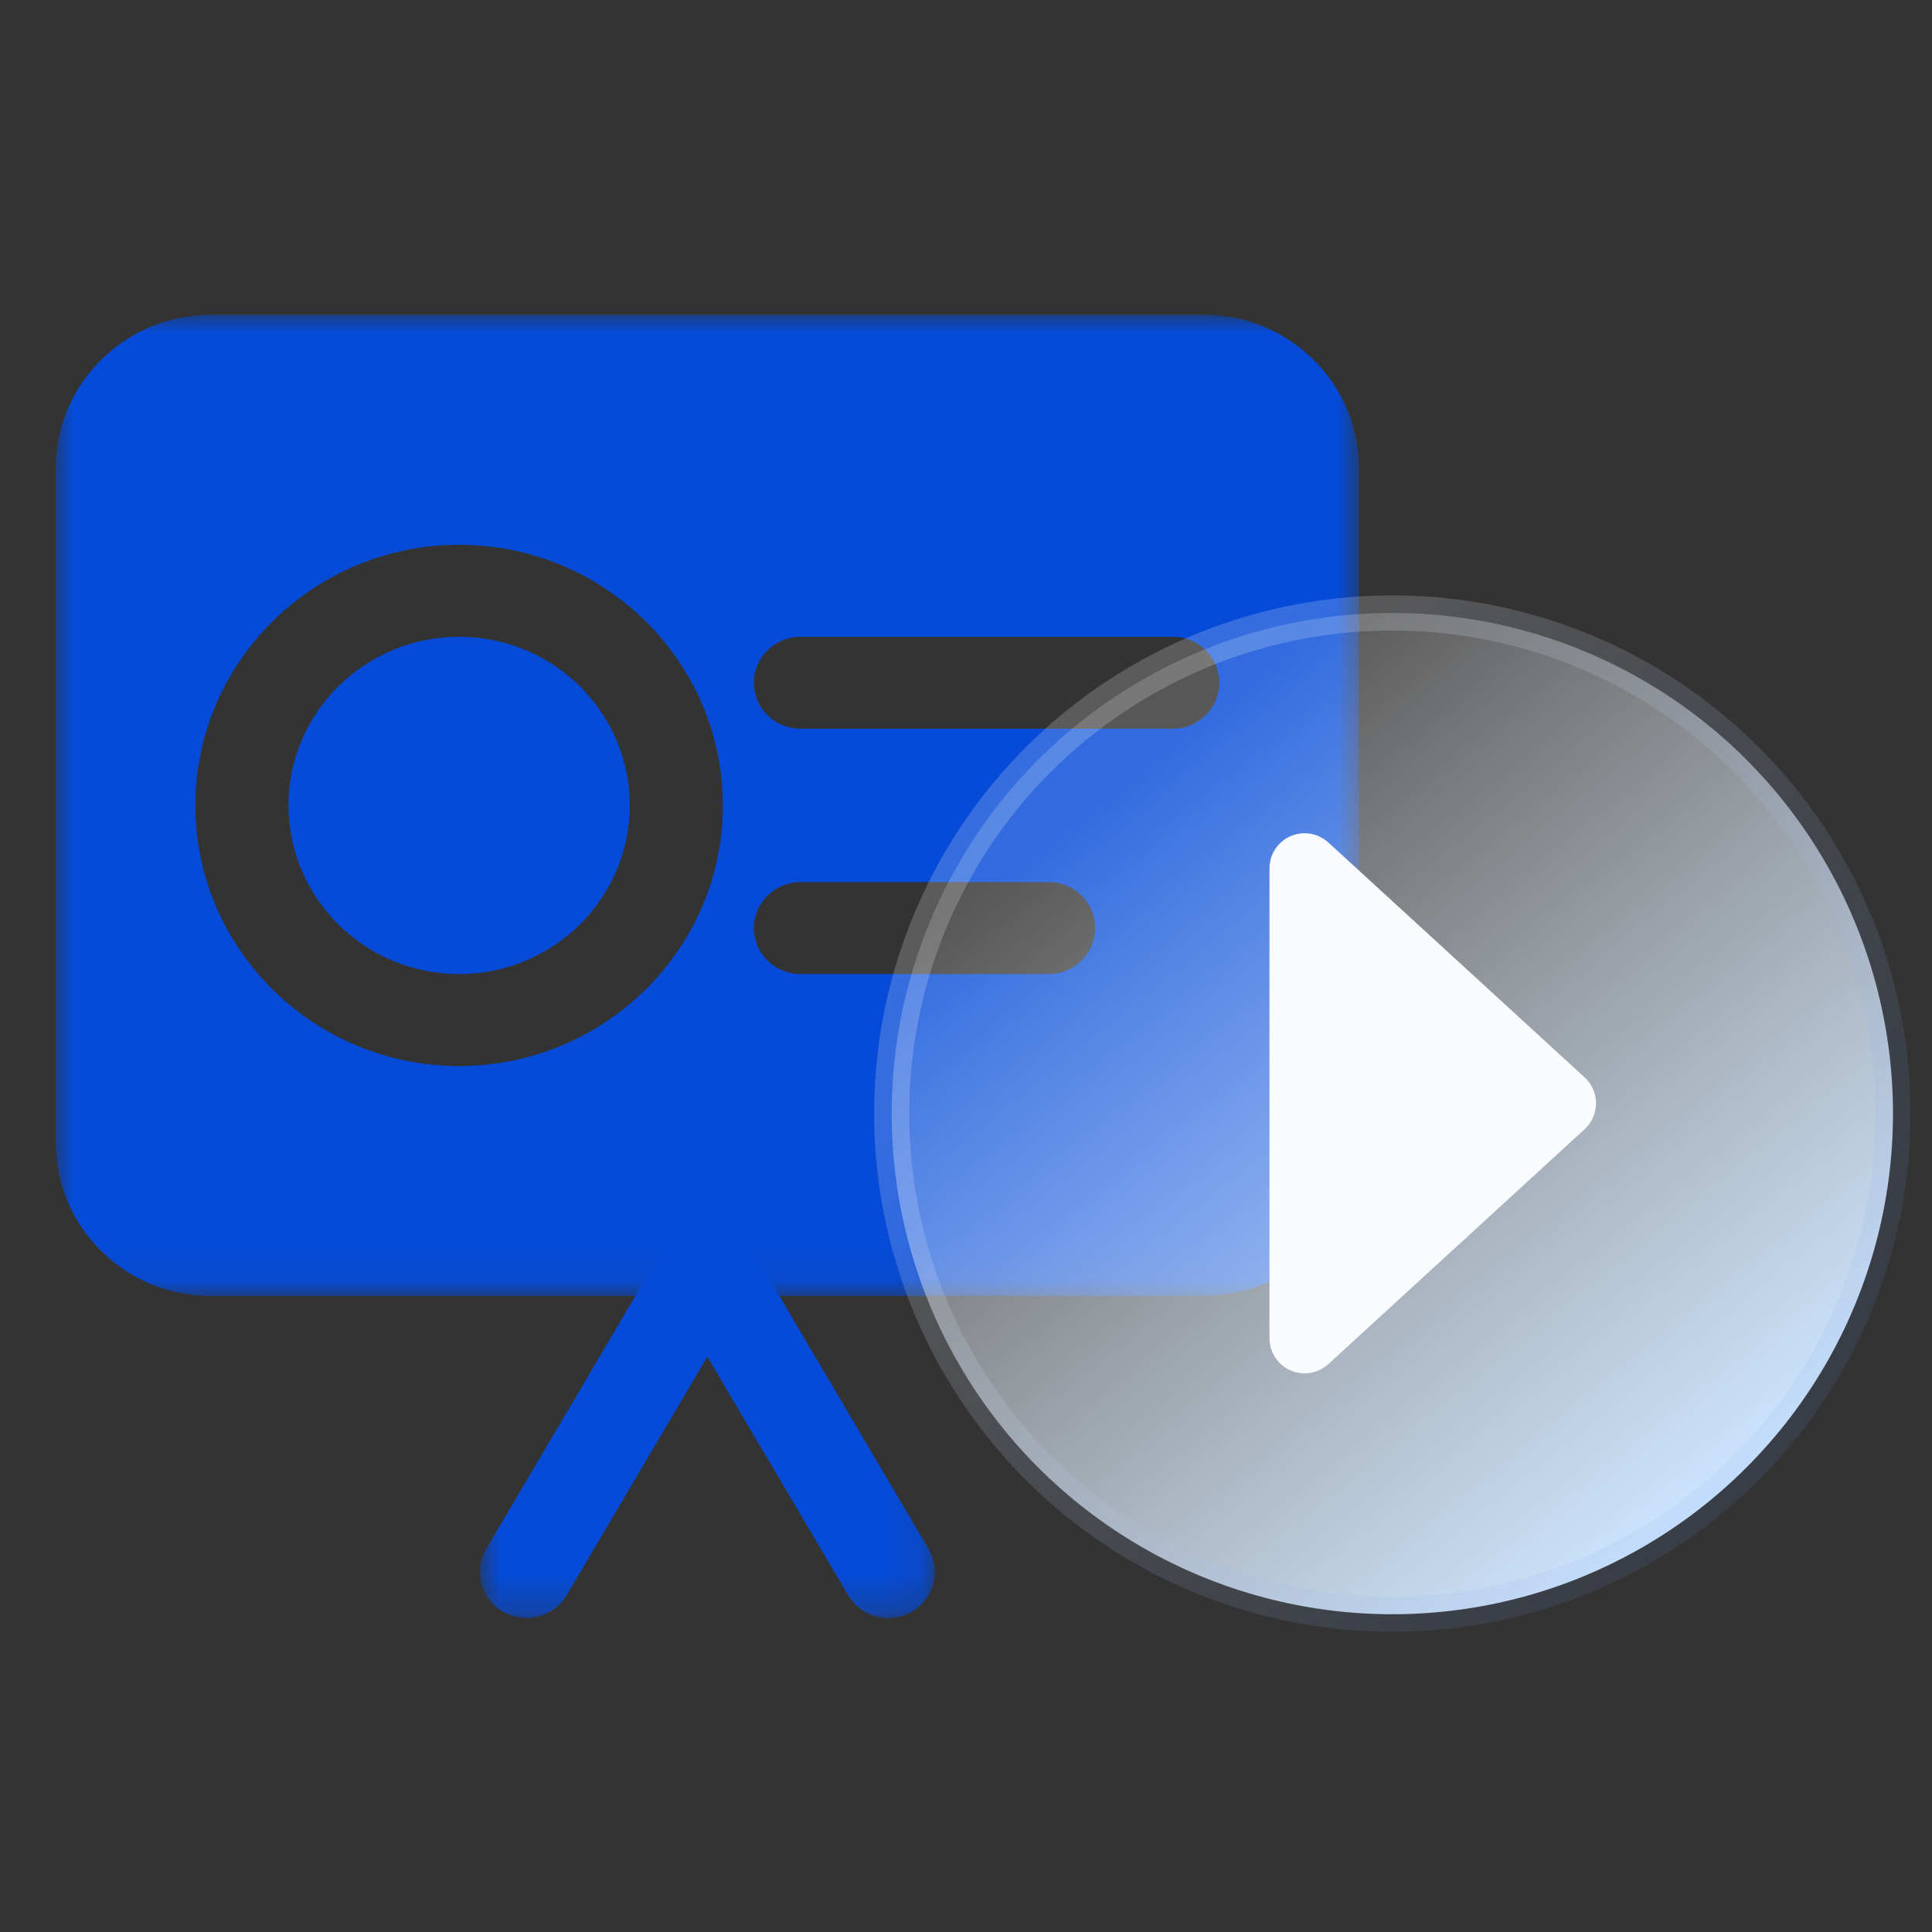
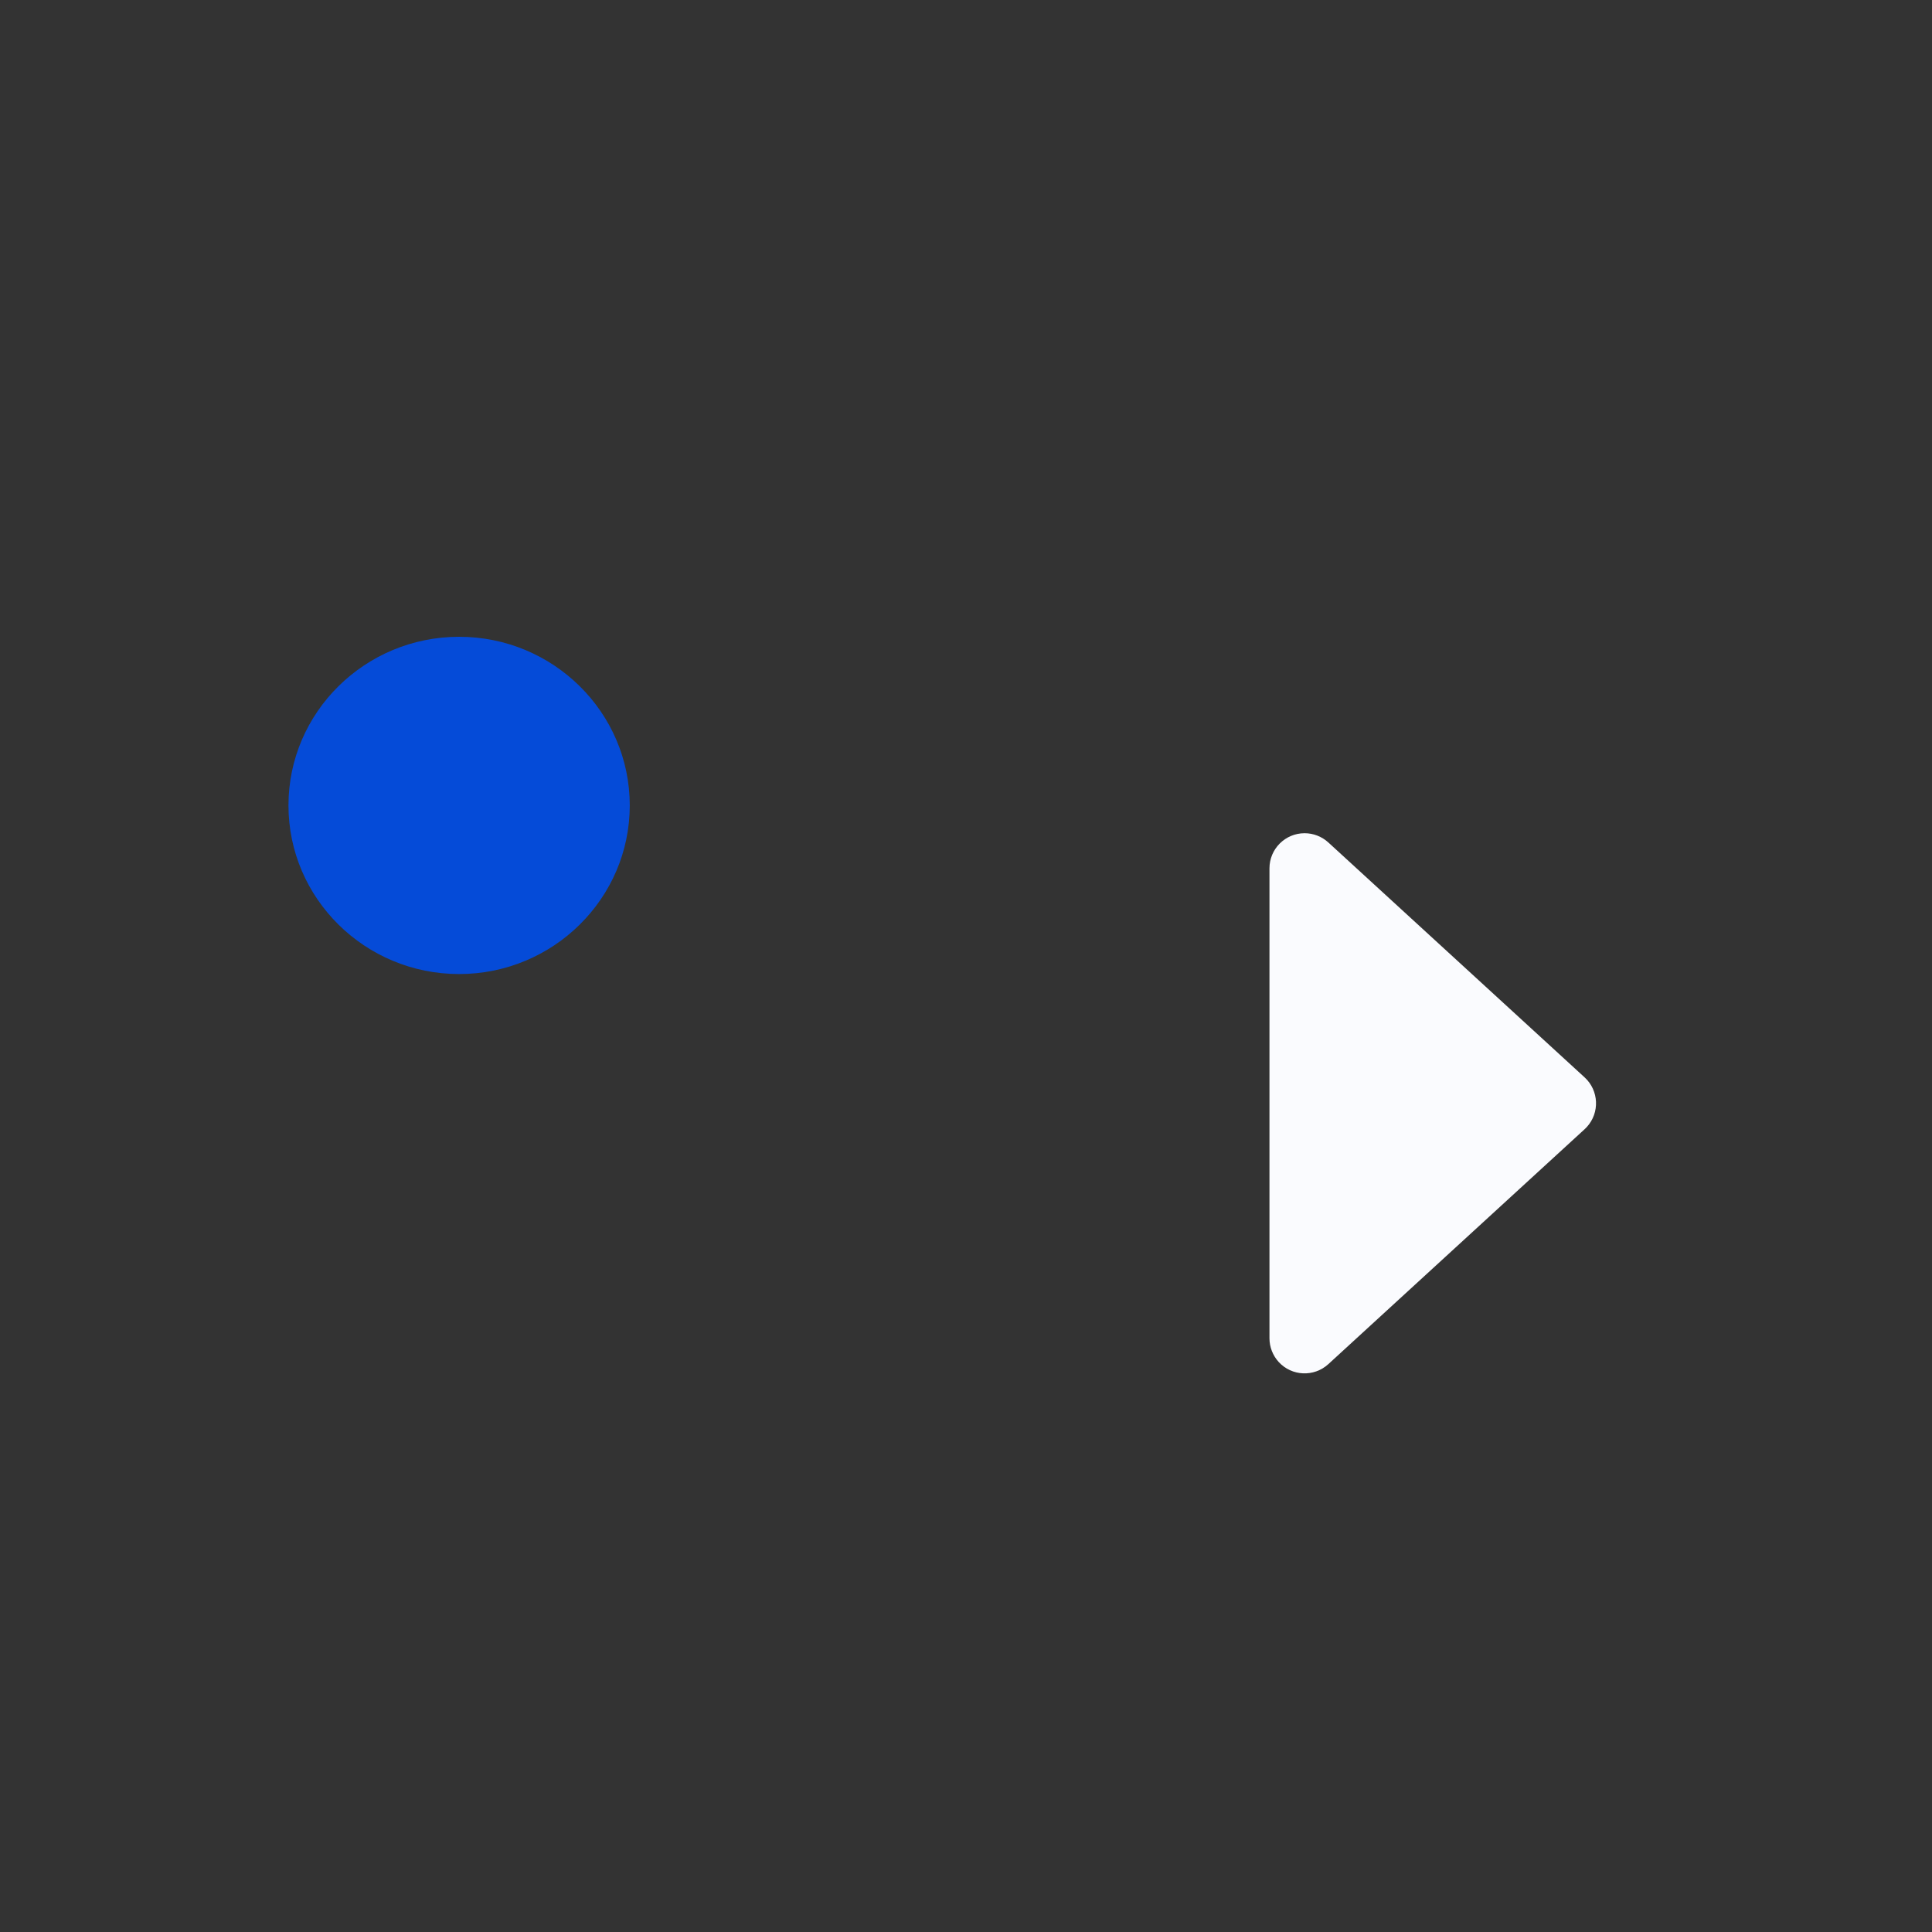
<svg xmlns="http://www.w3.org/2000/svg" xmlns:xlink="http://www.w3.org/1999/xlink" width="55px" height="55px" viewBox="0 0 55 55" version="1.1">
  <rect x="0" y="0" width="55" height="55" fill="#333333" stroke="none" />
  <title>线上、线下会议</title>
  <desc>Created with Sketch.</desc>
  <defs>
-     <polygon id="path-1" points="0.945 0.446 13.894 0.446 13.894 11.748 0.945 11.748" />
    <polygon id="path-3" points="0 0 37.099 0 37.099 27.932 0 27.932" />
    <linearGradient x1="22.405%" y1="16.127%" x2="81.84%" y2="89.418%" id="linearGradient-5">
      <stop stop-color="#FFFFFF" stop-opacity="0.178" offset="0%" />
      <stop stop-color="#CCE5FF" offset="100%" />
    </linearGradient>
    <linearGradient x1="91.314%" y1="76.692%" x2="23.012%" y2="17.964%" id="linearGradient-6">
      <stop stop-color="#7197E8" stop-opacity="0.097" offset="0%" />
      <stop stop-color="#FFFFFF" stop-opacity="0.196" offset="100%" />
    </linearGradient>
  </defs>
  <g id="页面-1" stroke="none" stroke-width="1" fill="none" fill-rule="evenodd">
    <g id="首页备份" transform="translate(-1204, -1002)">
      <g id="编组-46" transform="translate(1204, 1002)">
        <g id="编组-10" transform="translate(0, 0.5)">
-           <rect id="矩形备份-9" stroke="#979797" fill="#D8D8D8" opacity="0" x="0" y="0" width="55" height="55" />
          <g id="编组-37" transform="translate(1.587, 8.462)">
            <g id="编组">
              <g transform="translate(11.13, 25.351)">
                <mask id="mask-2" fill="white">
                  <use xlink:href="#path-1" />
                </mask>
                <g id="Clip-2" />
-                 <path d="M13.715,9.779 L8.565,1.049 C8.09,0.244 6.749,0.244 6.274,1.049 L1.125,9.779 C0.758,10.404 0.971,11.207 1.602,11.569 C2.236,11.934 3.047,11.725 3.414,11.098 L7.419,4.31 L11.426,11.098 C11.67,11.517 12.116,11.749 12.57,11.749 C12.796,11.749 13.026,11.689 13.238,11.569 C13.869,11.207 14.082,10.404 13.715,9.779" id="Fill-1" fill="#054BD8" mask="url(#mask-2)" />
              </g>
              <path d="M11.483,9.166 C8.804,9.166 6.625,11.317 6.625,13.966 C6.625,16.615 8.804,18.767 11.483,18.767 C14.161,18.767 16.341,16.615 16.341,13.966 C16.341,11.317 14.161,9.166 11.483,9.166" id="Fill-3" fill="#054BD8" />
              <g>
                <mask id="mask-4" fill="white">
                  <use xlink:href="#path-3" />
                </mask>
                <g id="Clip-6" />
-                 <path d="M31.799,11.783 L21.2,11.783 C20.467,11.783 19.874,11.199 19.874,10.476 C19.874,9.752 20.467,9.166 21.2,9.166 L31.799,9.166 C32.53,9.166 33.124,9.752 33.124,10.476 C33.124,11.199 32.53,11.783 31.799,11.783 M28.266,18.767 L21.2,18.767 C20.467,18.767 19.874,18.181 19.874,17.46 C19.874,16.736 20.467,16.15 21.2,16.15 L28.266,16.15 C28.996,16.15 29.59,16.736 29.59,17.46 C29.59,18.181 28.996,18.767 28.266,18.767 M11.482,21.386 C7.344,21.386 3.975,18.059 3.975,13.967 C3.975,9.875 7.344,6.547 11.482,6.547 C15.622,6.547 18.991,9.875 18.991,13.967 C18.991,18.059 15.622,21.386 11.482,21.386 M32.682,-0.001 L4.417,-0.001 C1.981,-0.001 0,1.958 0,4.364 L0,23.57 C0,25.975 1.981,27.932 4.417,27.932 L32.682,27.932 C35.118,27.932 37.099,25.975 37.099,23.57 L37.099,4.364 C37.099,1.958 35.118,-0.001 32.682,-0.001" id="Fill-5" fill="#054BD8" mask="url(#mask-4)" />
              </g>
            </g>
-             <circle id="椭圆形" stroke="url(#linearGradient-6)" fill="url(#linearGradient-5)" cx="38.05" cy="22.74" r="14.252" />
            <path d="M40.178,18.362 L46.866,25.658 C47.239,26.066 47.212,26.698 46.805,27.071 C46.62,27.24 46.379,27.334 46.129,27.334 L32.752,27.334 C32.2,27.334 31.752,26.886 31.752,26.334 C31.752,26.084 31.846,25.843 32.015,25.658 L38.703,18.362 C39.076,17.955 39.709,17.927 40.116,18.3 C40.137,18.32 40.158,18.341 40.178,18.362 Z" id="三角形" fill="#FAFBFE" transform="translate(39.44, 22.446) rotate(-270) translate(-39.44, -22.446) " />
          </g>
        </g>
      </g>
    </g>
  </g>
</svg>